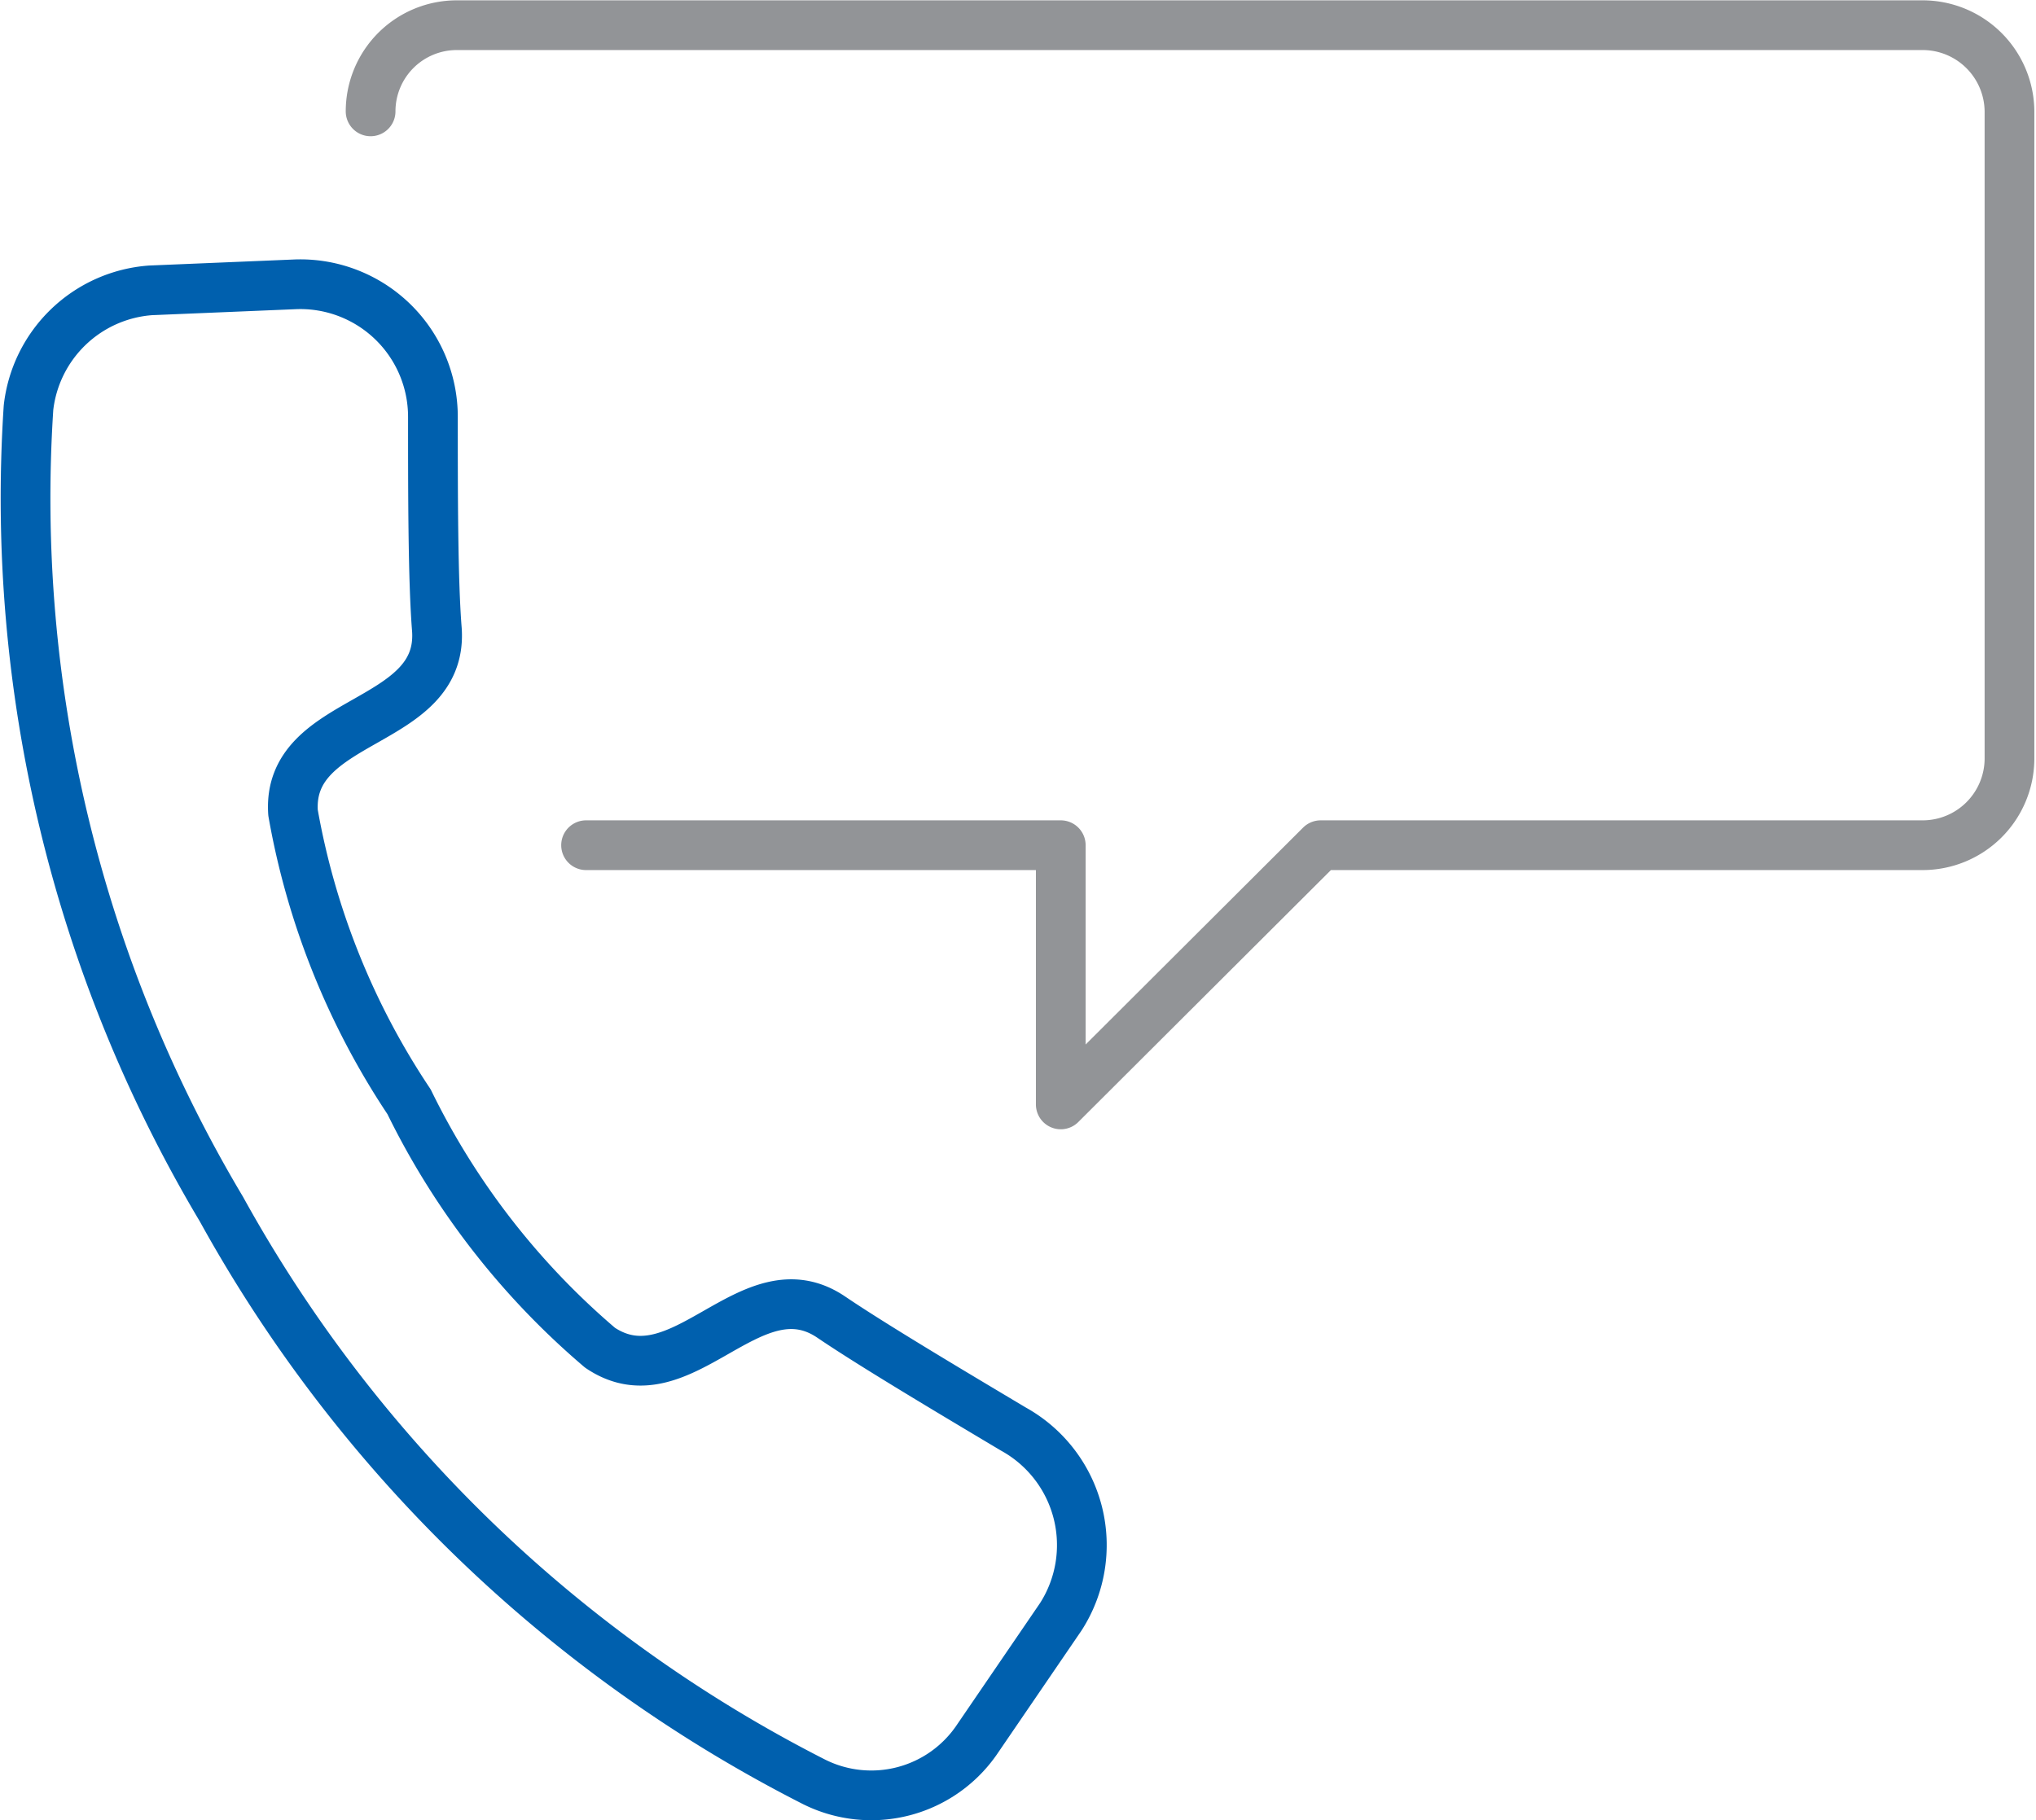
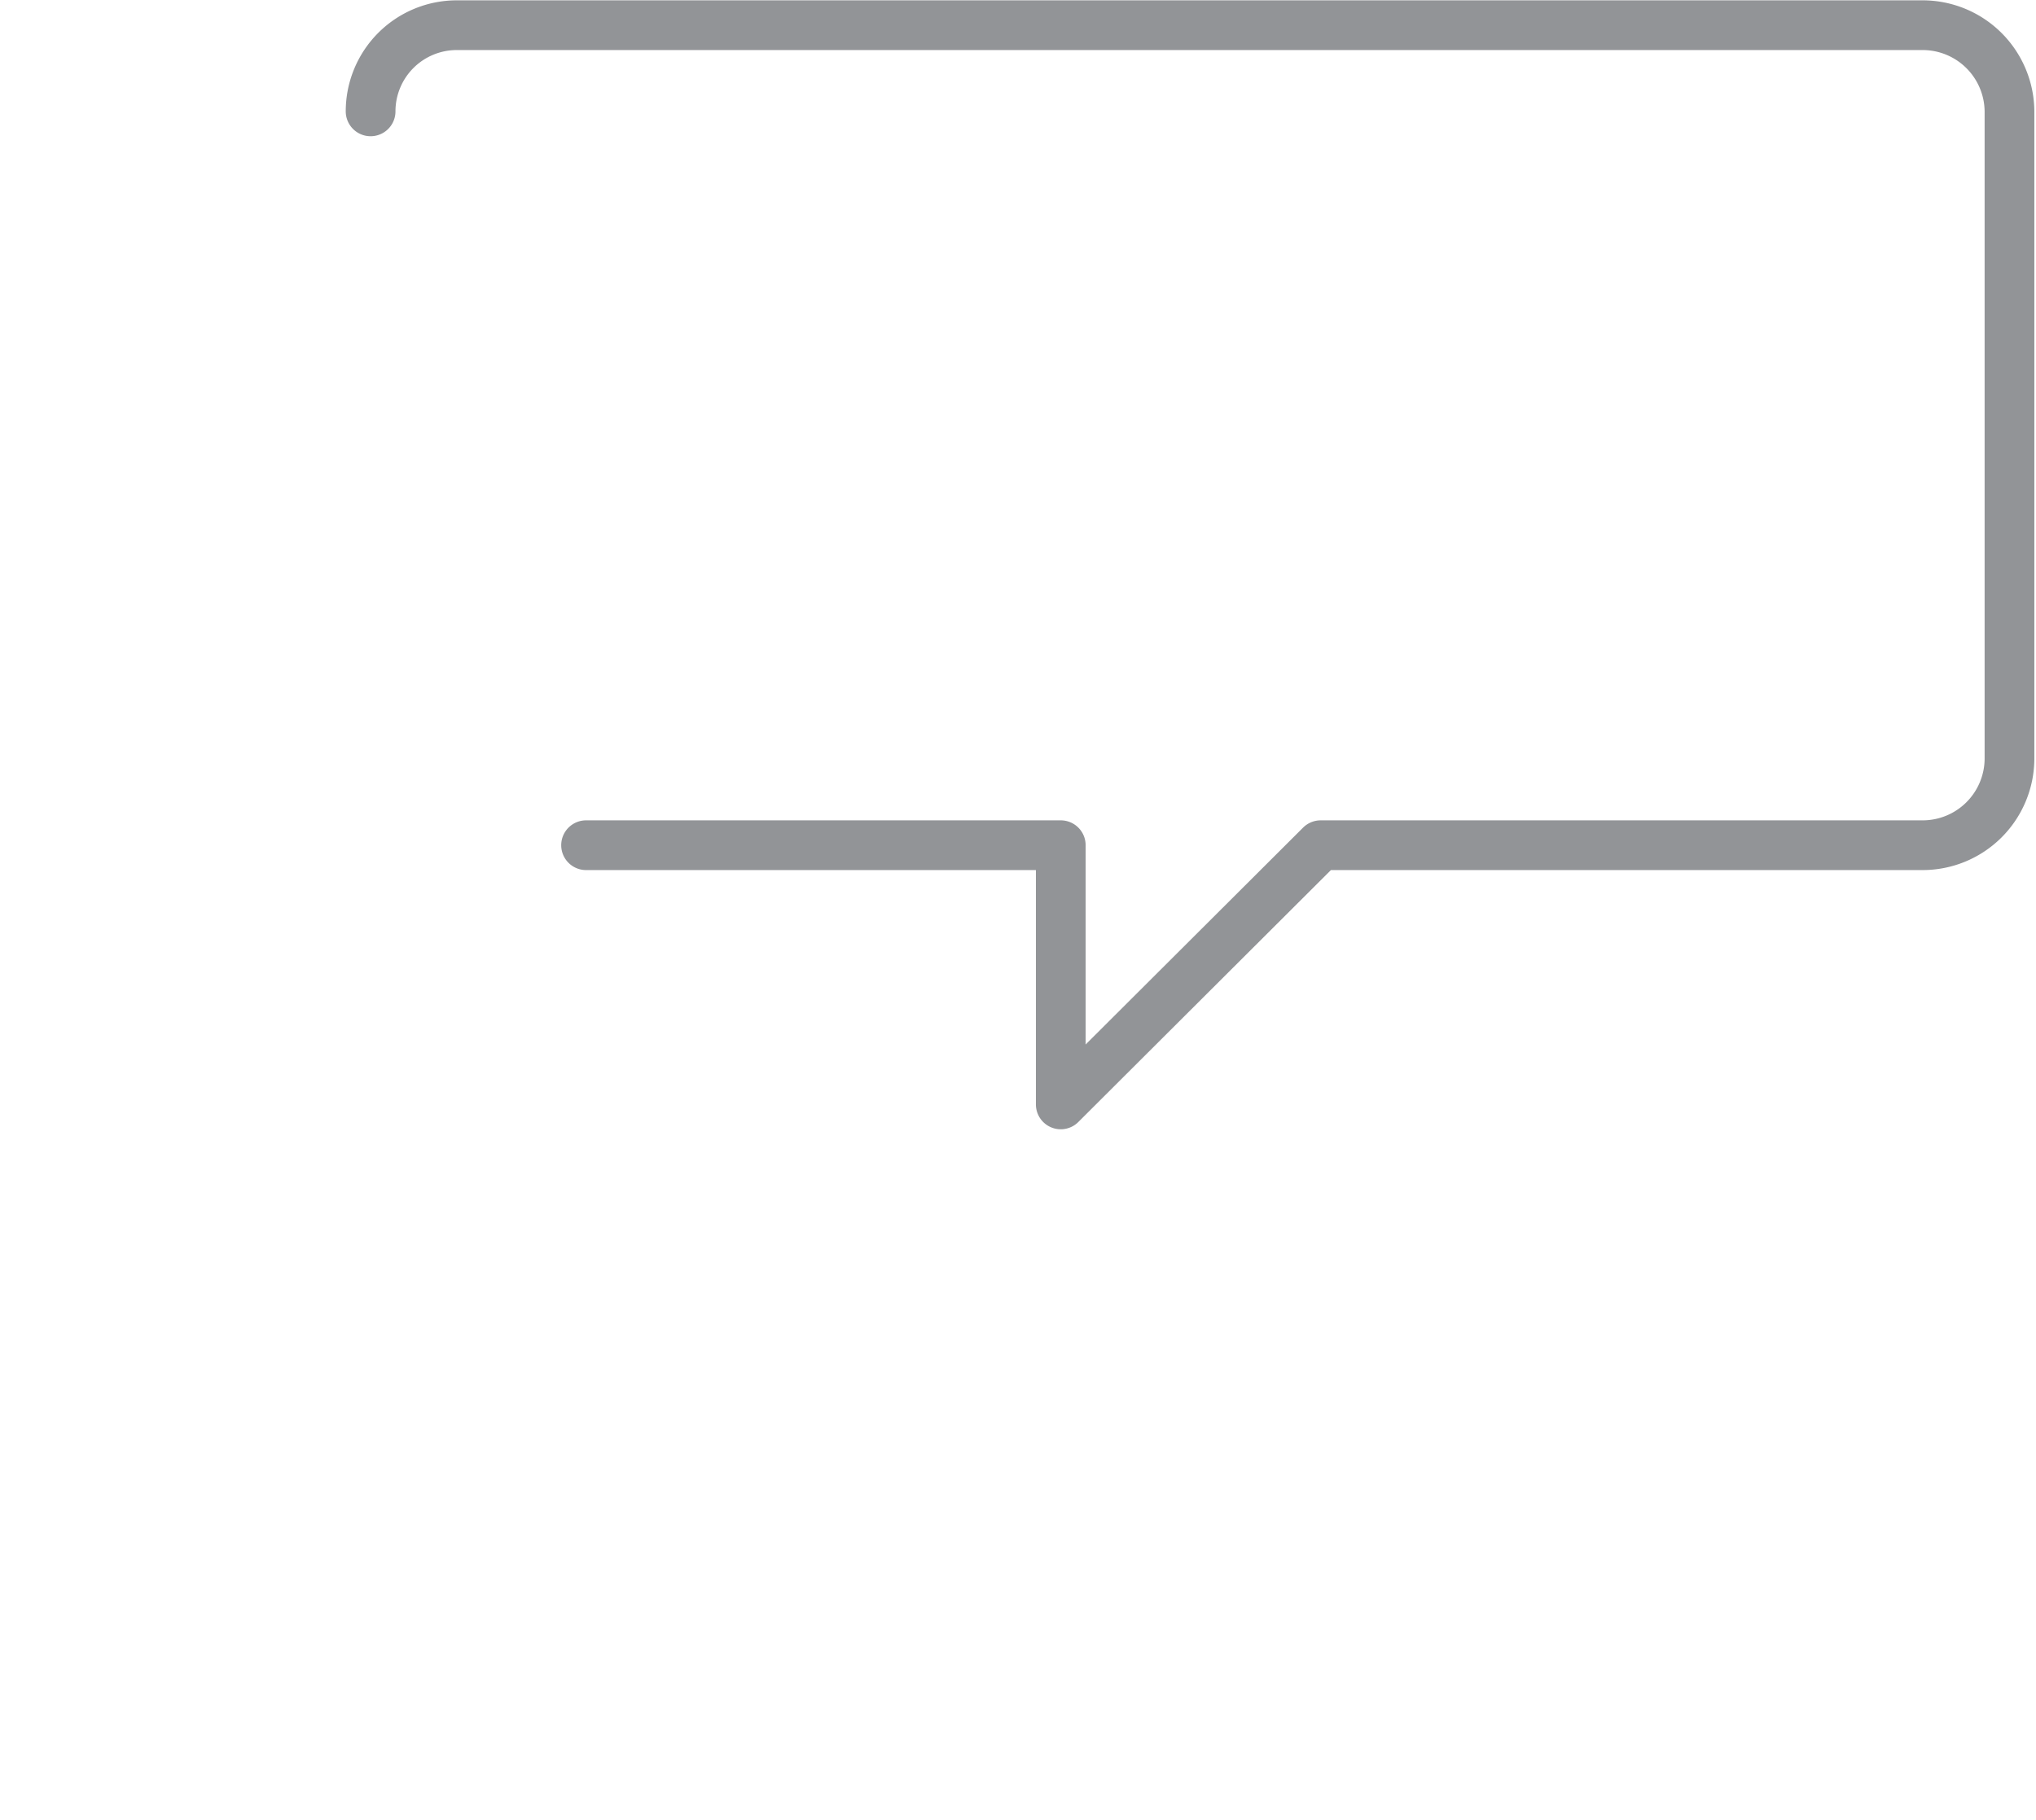
<svg xmlns="http://www.w3.org/2000/svg" viewBox="0 0 30.71 27.46">
  <defs>
    <style>.cls-1,.cls-2{fill:none;stroke-linecap:round;stroke-linejoin:round;stroke-width:0.75px;}.cls-1{stroke:#0060ae;}.cls-2{stroke:#929497;}</style>
  </defs>
  <g id="Layer_2" data-name="Layer 2">
    <g id="Layer_1-2" data-name="Layer 1">
-       <path class="cls-1" d="M14.75,26.22a1.93,1.93,0,0,1-2.47.66,21.16,21.16,0,0,1-8.94-8.64A20.94,20.94,0,0,1,.43,6.15,2,2,0,0,1,2.27,4.38l2.16-.09a2,2,0,0,1,2.1,2c0,1.14,0,2.47.06,3.21.1,1.47-2.27,1.29-2.17,2.76a11.41,11.41,0,0,0,1.75,4.36,11.49,11.49,0,0,0,2.88,3.71c1.23.83,2.27-1.29,3.49-.46.62.42,1.76,1.1,2.75,1.69A2,2,0,0,1,16,24.39Z" />
      <path id="Rectangle-Copy-10" class="cls-2" d="M5.59,1.68A1.3,1.3,0,0,1,6.89.38H29a1.31,1.31,0,0,1,1.31,1.3v9.77A1.31,1.31,0,0,1,29,12.75H19.92L16,16.66V12.75H8.84" />
    </g>
  </g>
</svg>